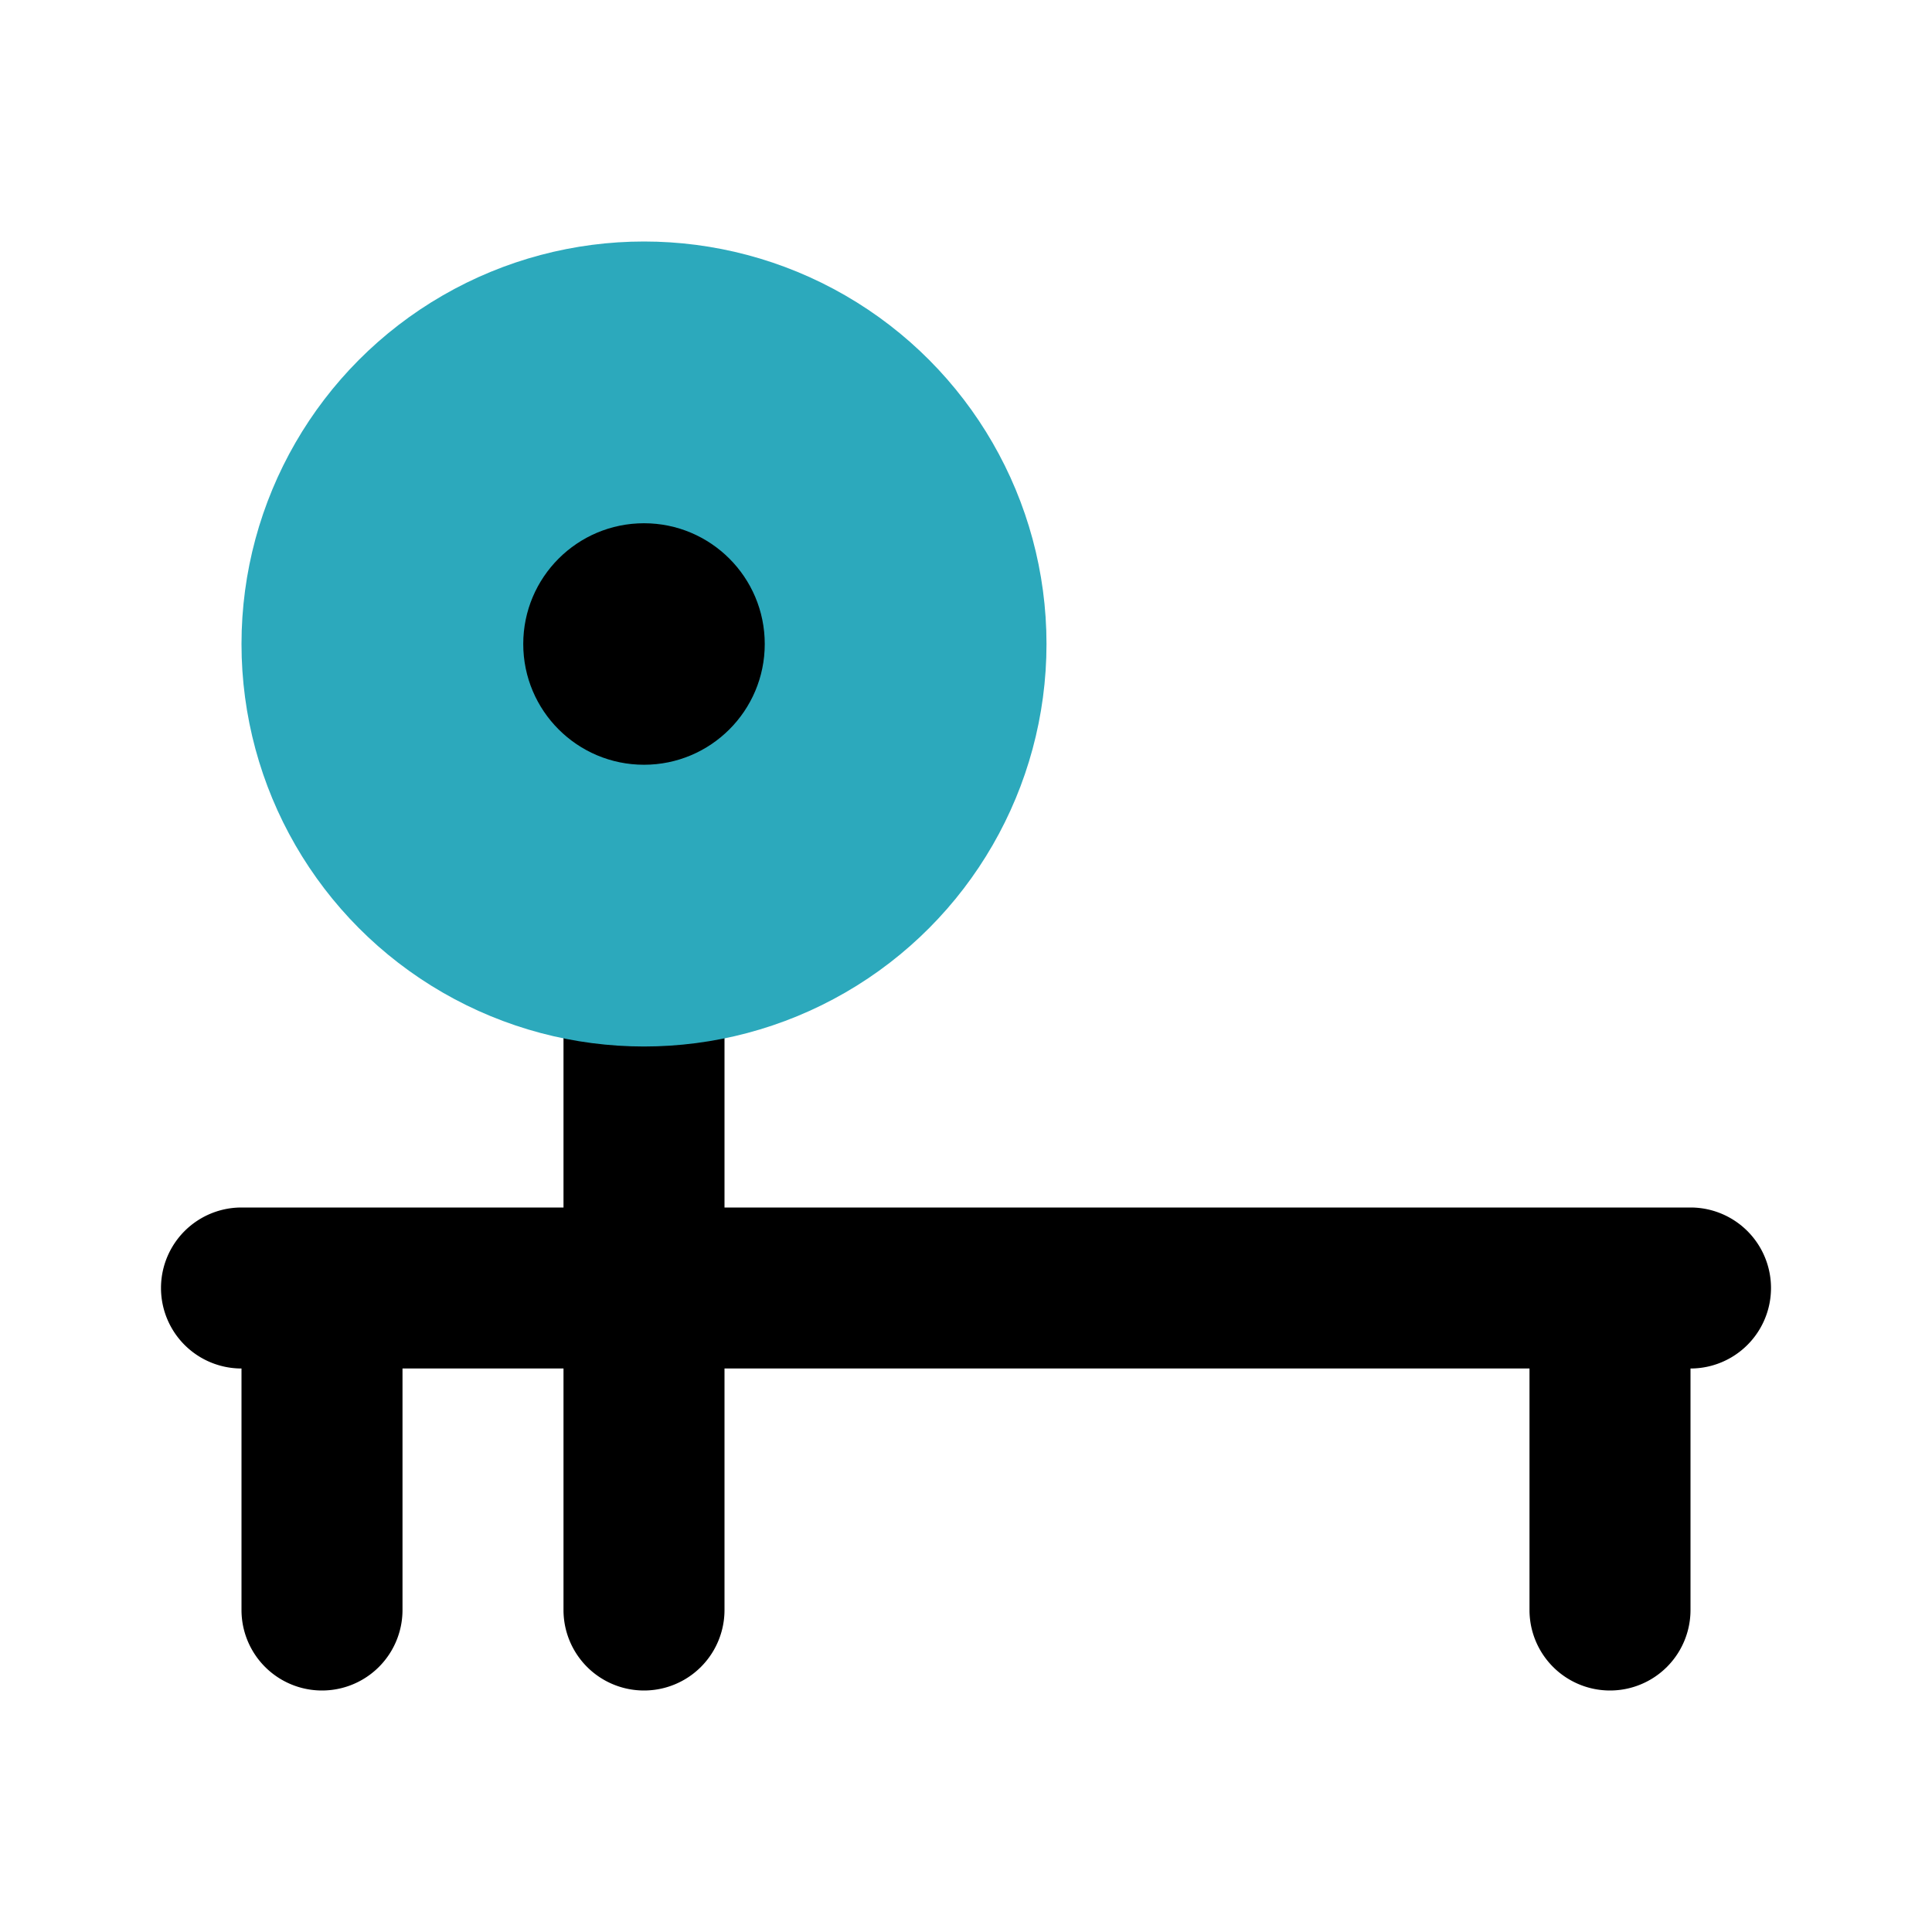
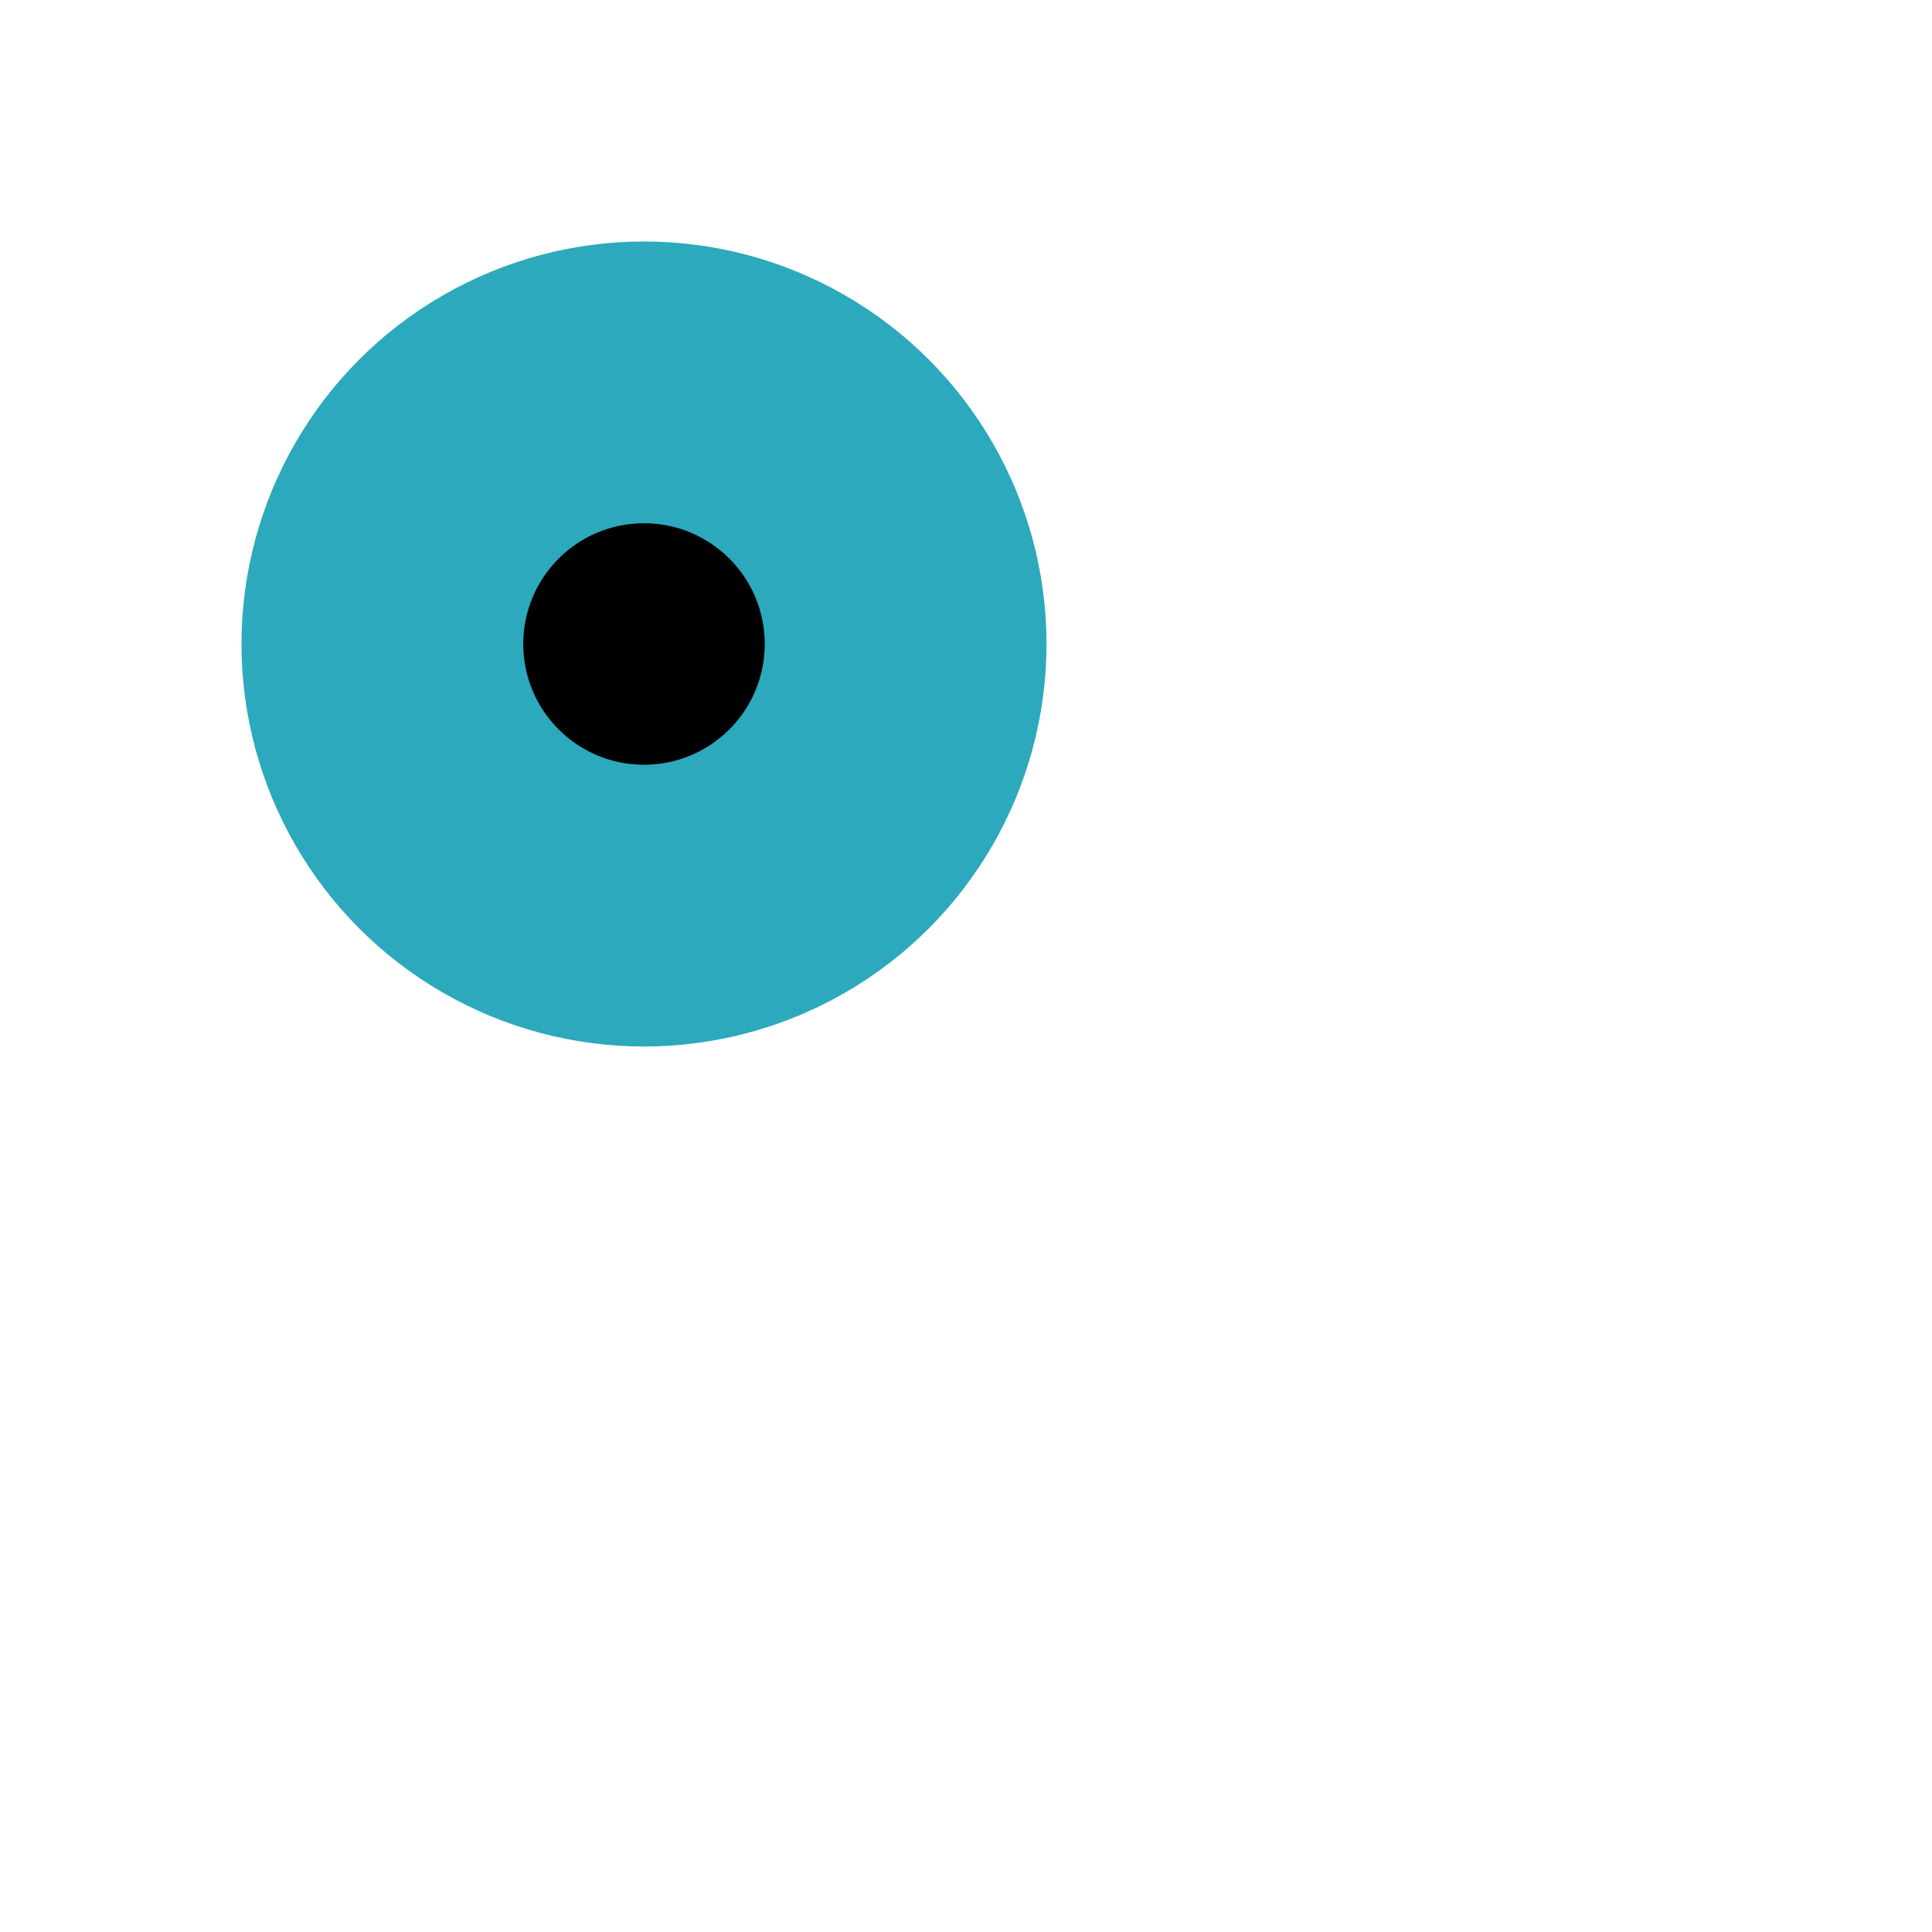
<svg xmlns="http://www.w3.org/2000/svg" fill="#000000" width="800px" height="800px" viewBox="0 0 24 24" id="bench-press" data-name="Flat Color" class="icon flat-color">
-   <path id="primary" d="M21,15H9V12a1,1,0,0,0-2,0v3H3a1,1,0,0,0,0,2v3a1,1,0,0,0,2,0V17H7v3a1,1,0,0,0,2,0V17H19v3a1,1,0,0,0,2,0V17a1,1,0,0,0,0-2Z" style="fill: rgb(0, 0, 0);" />
  <circle id="secondary" cx="8" cy="8" r="5" style="fill: rgb(44, 169, 188);" />
  <circle id="primary-2" data-name="primary" cx="8" cy="8" r="1.5" style="fill: rgb(0, 0, 0);" />
</svg>